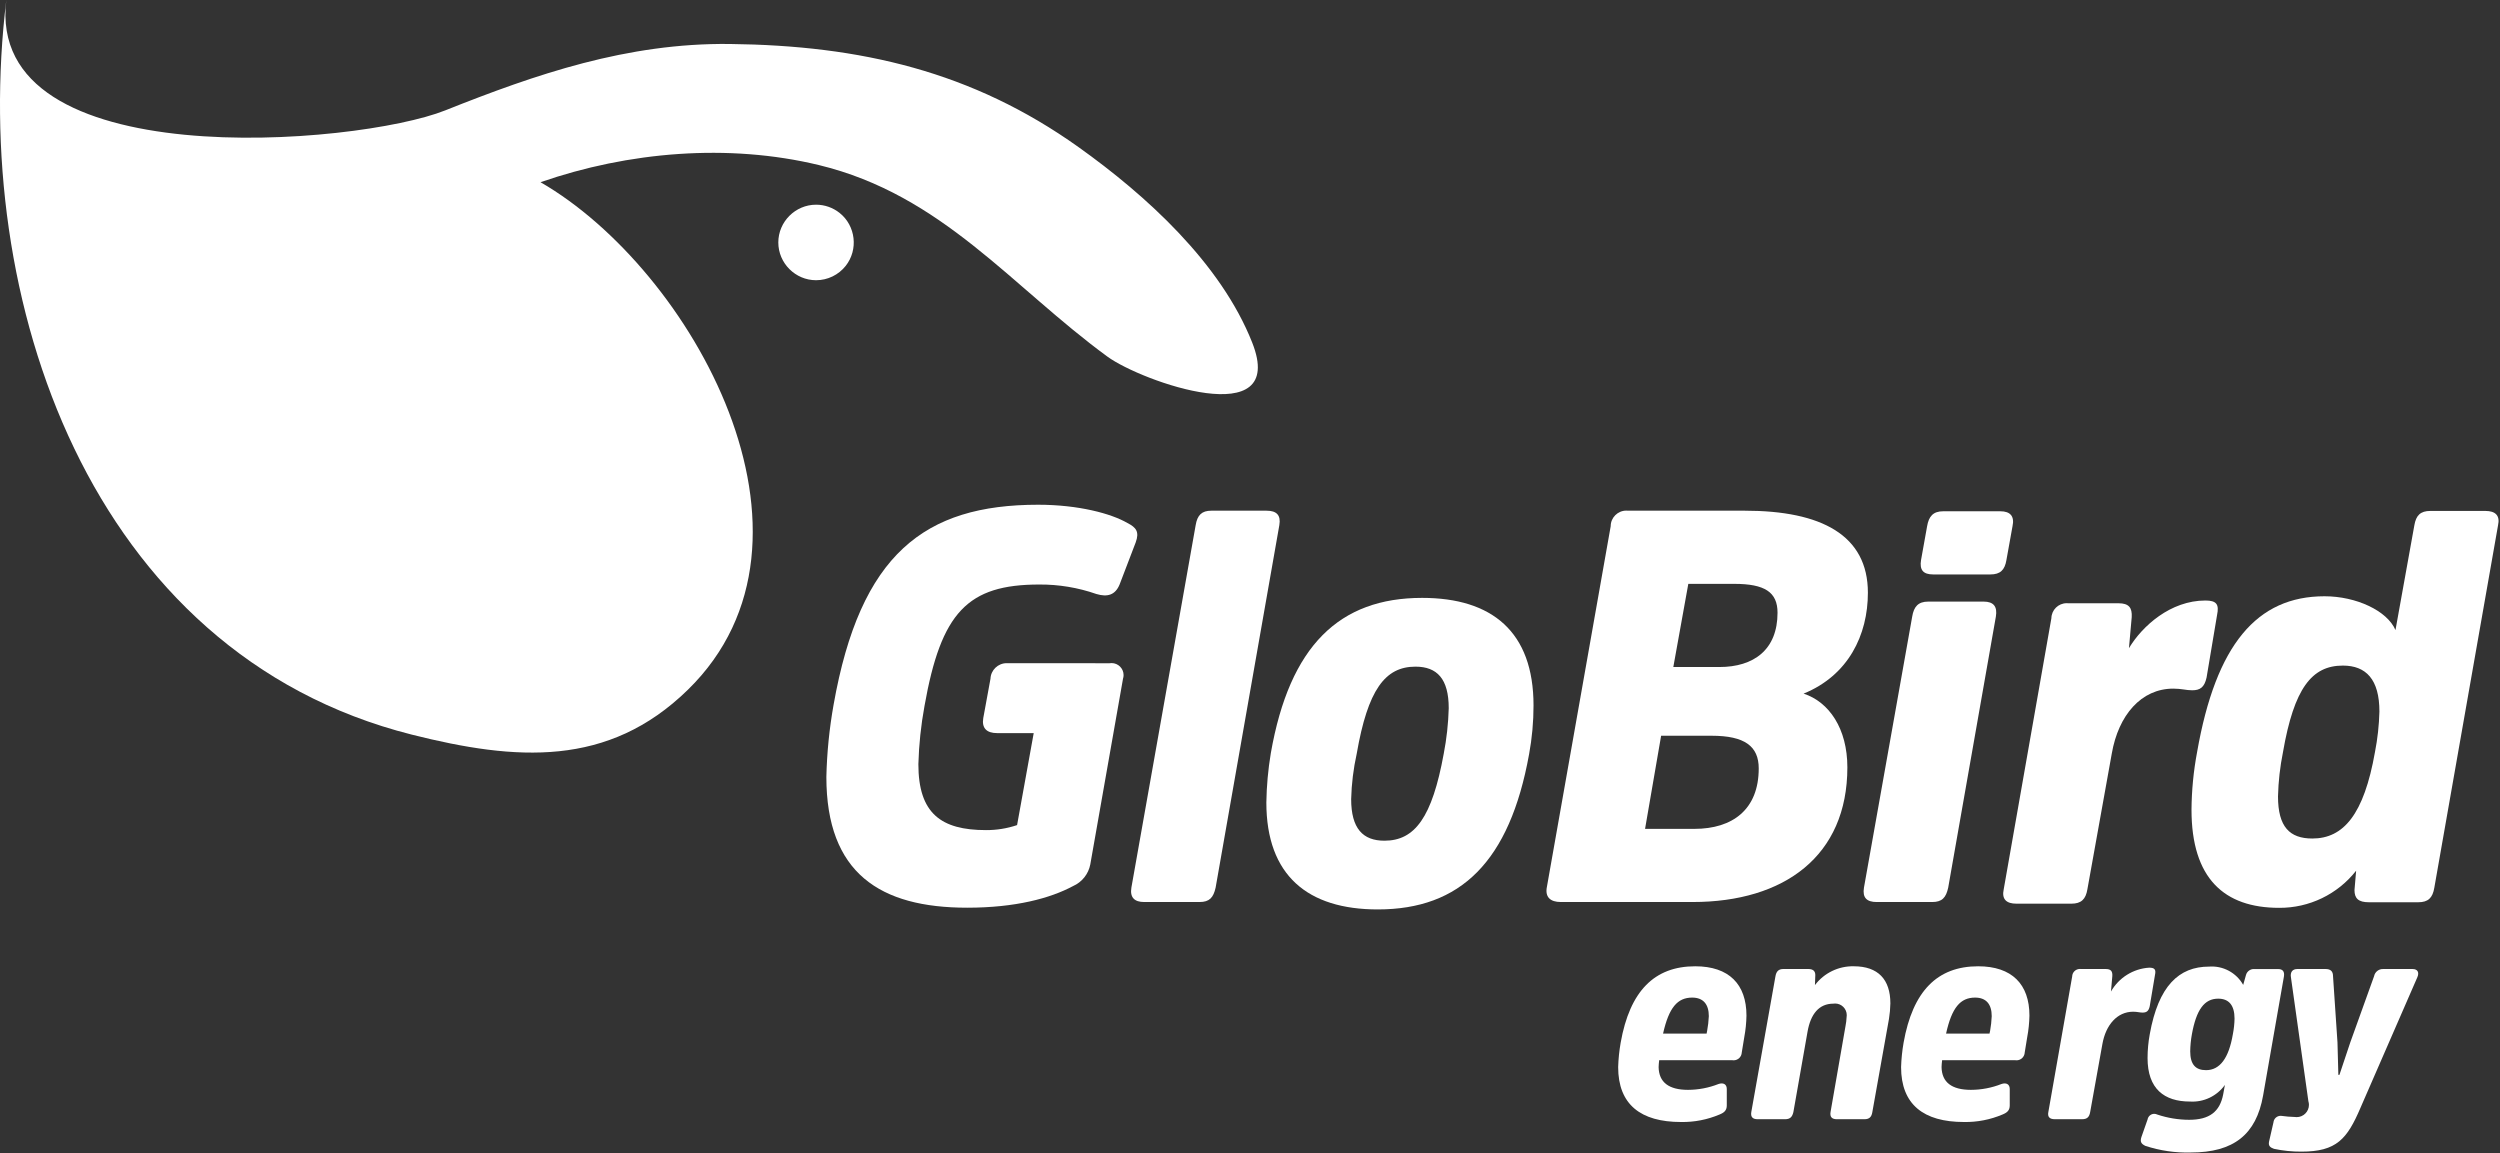
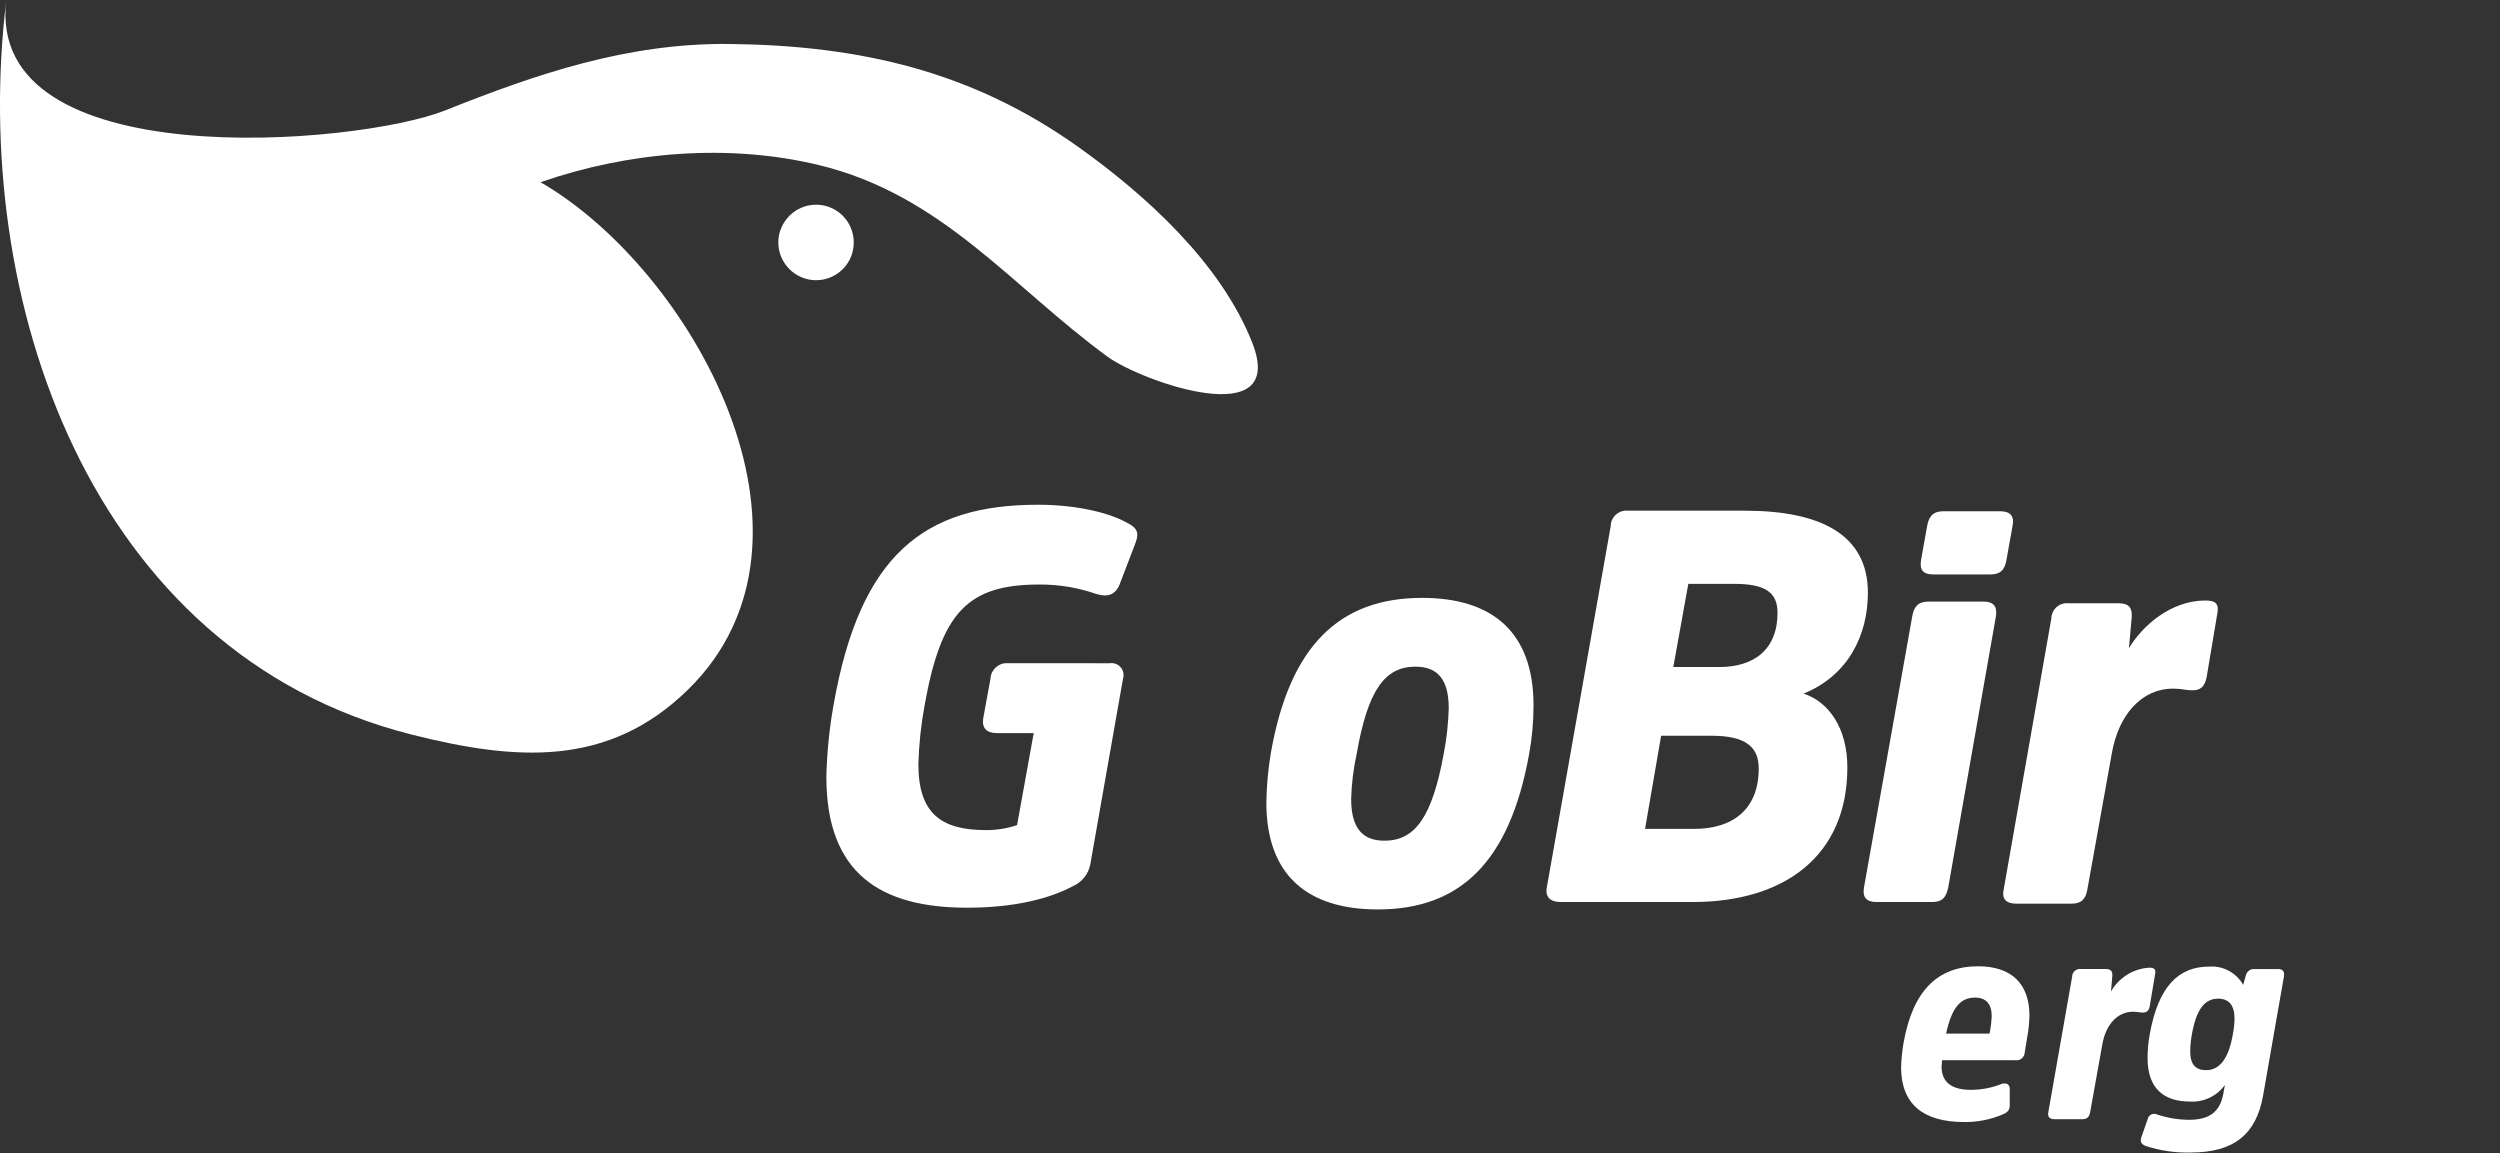
<svg xmlns="http://www.w3.org/2000/svg" width="100%" height="100%" viewBox="0 0 1190 549" version="1.1" xml:space="preserve" style="fill-rule:evenodd;clip-rule:evenodd;stroke-linejoin:round;stroke-miterlimit:2;">
  <rect x="0" y="0" width="1190" height="549" fill="#333333" stroke="none" />
  <g>
    <path d="M257.279,86.733c41.775,-14.512 89.35,-18.587 132.5,-8.166c58.75,14.225 91.667,57.771 137.375,91.2c16.25,11.841 85.992,36.608 68.904,-6.667c-14.95,-37.846 -50.475,-70.117 -82.712,-93.096c-50.563,-36.042 -103.796,-48.371 -166.017,-49.071c-48.75,-0.55 -92.116,14.354 -135.417,31.617c-42.045,16.763 -219.212,31.667 -208.9,-52.563c-17.358,141.896 39.271,310.905 193.009,349.696c49.637,12.5 93.516,15.7 131.425,-21.371c73.487,-71.845 1.85,-200.033 -70.171,-241.587" style="fill:#fff;fill-rule:nonzero;" />
    <path d="M402.542,126.567c-3.407,4.302 -8.604,6.816 -14.092,6.816c-9.861,-0 -17.975,-8.114 -17.975,-17.975c-0,-9.861 8.114,-17.975 17.975,-17.975c4.057,-0 7.997,1.374 11.175,3.896c7.713,6.128 9.029,17.512 2.917,25.238Z" style="fill:#fff;fill-rule:nonzero;" />
-     <path d="M528.2,315.7c0.303,-0.049 0.61,-0.074 0.918,-0.074c3.131,-0 5.708,2.577 5.708,5.708c-0,0.6 -0.095,1.196 -0.28,1.766l-15.575,88.392c-0.88,4.559 -3.947,8.406 -8.196,10.279c-10.833,5.812 -27.437,10.296 -50.388,10.296c-41.425,-0 -67.037,-16.371 -67.037,-62.275c0.264,-11.503 1.411,-22.969 3.429,-34.296c12.688,-71.775 43.292,-95.242 97.363,-95.242c19.279,0 34.829,4.225 42.5,8.692c4.208,2.121 5.795,4.225 3.945,9.25l-7.662,20.037c-2.083,5.025 -5.796,6.084 -11.075,4.505c-8.73,-3.048 -17.92,-4.571 -27.167,-4.505c-34.05,0 -46.721,13.196 -54.62,57.796c-1.682,9.148 -2.657,18.411 -2.917,27.708c-0,23.467 10.812,31.392 32.192,31.392c5.028,0.026 10.026,-0.78 14.791,-2.383l7.917,-43.784l-17.408,0c-5,0 -7.392,-2.375 -6.609,-7.129l3.438,-18.75c0.157,-4.115 3.585,-7.414 7.702,-7.414c0.158,-0 0.315,0.005 0.473,0.014l48.558,0.017Z" style="fill:#fff;fill-rule:nonzero;" />
-     <path d="M578.633,422.521c-1.062,4.737 -2.916,6.841 -7.662,6.841l-26.375,0c-4.475,0 -6.842,-2.083 -6.058,-6.841l30.604,-172.571c0.783,-4.738 2.916,-6.858 7.4,-6.858l26.371,-0c4.737,-0 6.858,2.12 6.054,6.858l-30.334,172.571Z" style="fill:#fff;fill-rule:nonzero;" />
+     <path d="M528.2,315.7c0.303,-0.049 0.61,-0.074 0.918,-0.074c3.131,-0 5.708,2.577 5.708,5.708c-0,0.6 -0.095,1.196 -0.28,1.766l-15.575,88.392c-0.88,4.559 -3.947,8.406 -8.196,10.279c-10.833,5.812 -27.437,10.296 -50.388,10.296c-41.425,-0 -67.037,-16.371 -67.037,-62.275c0.264,-11.503 1.411,-22.969 3.429,-34.296c12.688,-71.775 43.292,-95.242 97.363,-95.242c19.279,0 34.829,4.225 42.5,8.692c4.208,2.121 5.795,4.225 3.945,9.25l-7.662,20.037c-2.083,5.025 -5.796,6.084 -11.075,4.505c-8.73,-3.048 -17.92,-4.571 -27.167,-4.505c-34.05,0 -46.721,13.196 -54.62,57.796c-1.682,9.148 -2.657,18.411 -2.917,27.708c-0,23.467 10.812,31.392 32.192,31.392c5.028,0.026 10.026,-0.78 14.791,-2.383l7.917,-43.784l-17.408,0c-5,0 -7.392,-2.375 -6.609,-7.129l3.438,-18.75c0.157,-4.115 3.585,-7.414 7.702,-7.414c0.158,-0 0.315,0.005 0.473,0.014l48.558,0.017" style="fill:#fff;fill-rule:nonzero;" />
    <path d="M602.783,381.979c0.12,-7.873 0.832,-15.725 2.13,-23.492c8.954,-51.191 32.691,-73.895 72.02,-73.895c33.242,-0 53.025,16.091 53.025,51.208c0.005,7.783 -0.702,15.55 -2.112,23.204c-9.242,51.209 -32.708,73.888 -72.021,73.888c-33.25,-0 -53.042,-16.08 -53.042,-50.913Zm84.438,-23.229c1.381,-7.137 2.175,-14.375 2.375,-21.642c-0,-13.979 -5.542,-19.783 -15.834,-19.783c-14.512,0 -22.687,11.083 -27.962,41.425c-1.577,7.109 -2.463,14.354 -2.646,21.633c0,13.971 5.55,19.792 15.833,19.792c14.5,0 22.705,-11.083 28.234,-41.425Z" style="fill:#fff;fill-rule:nonzero;" />
    <path d="M742.933,429.362c-5,0 -7.645,-2.354 -6.579,-7.374l30.333,-171.505c0,-0.006 0,-0.012 0,-0.018c0,-4.067 3.347,-7.413 7.413,-7.413c0.255,0 0.509,0.013 0.762,0.04l55.667,-0c36.417,-0 58.583,11.616 58.583,39.041c0,20.063 -9.241,39.334 -30.604,48.034c12.129,3.962 20.834,16.625 20.834,35.1c-0,42.212 -30.071,64.095 -73.617,64.095l-62.792,0Zm63.592,-34.82c18.213,-0 30.629,-9.242 30.629,-28.771c0,-10.533 -6.625,-15.558 -22.446,-15.558l-24.016,-0l-7.646,44.333l23.479,-0.004Zm11.879,-77.038c16.363,0 27.7,-8.187 27.7,-25.858c0,-9.767 -6.054,-13.725 -20.558,-13.725l-21.913,-0l-7.137,39.583l21.908,0Z" style="fill:#fff;fill-rule:nonzero;" />
    <path d="M927.342,422.525c-1.038,4.737 -2.888,6.842 -7.646,6.842l-26.379,-0c-4.767,-0 -6.867,-2.084 -6.075,-6.842l22.966,-129.025c0.784,-4.754 2.871,-7.138 7.625,-7.138l26.388,0c4.754,0 6.604,2.384 5.812,7.138l-22.691,129.025Zm27.716,-155.946c-0.795,4.754 -2.916,6.858 -7.662,6.858l-27.167,0c-4.754,0 -6.596,-2.083 -5.812,-6.858l2.887,-16.092c0.804,-4.754 2.917,-7.12 7.663,-7.12l27.191,-0c4.738,-0 6.842,2.366 5.796,7.12l-2.896,16.092Z" style="fill:#fff;fill-rule:nonzero;" />
    <path d="M1008.37,287.15c5,-0 6.587,2.129 6.325,6.604l-1.317,14.775c6.325,-10.55 19.8,-22.687 36.4,-22.687c5.296,-0 6.604,1.85 5.55,6.858l-5,29.808c-1.046,4.755 -3.167,6.067 -6.858,6.067c-2.917,0 -5.025,-0.788 -8.979,-0.788c-15.309,0 -26.109,12.663 -29.28,30.875l-11.616,64.646c-0.788,4.738 -2.917,6.842 -7.646,6.842l-26.117,-0c-4.746,-0 -7.112,-2.083 -6.066,-6.842l22.687,-129.025c0.064,-3.95 3.331,-7.165 7.282,-7.165c0.212,0 0.424,0.009 0.635,0.028l24,0.004Z" style="fill:#fff;fill-rule:nonzero;" />
-     <path d="M1121.52,414.458c-8.822,11.241 -22.378,17.774 -36.667,17.671c-26.129,0 -41.696,-13.987 -41.696,-46.712c0.071,-9.204 0.962,-18.384 2.663,-27.429c8.962,-51.192 28.483,-74.167 60.658,-74.167c15.046,-0 29.829,6.866 33.771,16.091l8.979,-49.854c0.796,-4.737 2.888,-6.858 7.654,-6.858l26.129,-0c4.755,-0 7.113,2.121 6.055,6.858l-30.342,172.571c-0.804,4.738 -2.887,6.842 -7.646,6.842l-23.5,-0c-5,-0 -6.841,-1.834 -6.841,-5.796l0.783,-9.217Zm11.083,-75.746c0,-15.287 -6.325,-21.895 -17.408,-21.895c-14.792,-0 -23.229,10.833 -28.492,41.171c-1.406,6.95 -2.201,14.01 -2.375,21.1c0,14.504 5.542,20.045 16.346,20.045c14.783,0 24.55,-11.345 29.808,-41.145c1.245,-6.355 1.953,-12.803 2.117,-19.276l0.004,0Z" style="fill:#fff;fill-rule:nonzero;" />
-     <path d="M818.017,515.983c2.345,-0.787 3.933,0.15 3.933,2.392l0,7.775c0,2.383 -1.188,3.437 -3.429,4.354c-5.795,2.457 -12.04,3.673 -18.333,3.571c-19.234,-0 -29.942,-8.333 -29.942,-26.138c0.118,-3.888 0.514,-7.763 1.187,-11.595c4.355,-24.642 16.1,-36.392 35.484,-36.392c16.091,-0 24.4,8.562 24.4,23.467c-0.059,3.455 -0.409,6.899 -1.046,10.295l-1.188,7.25c-0.077,2.08 -1.808,3.748 -3.889,3.748c-0.203,0 -0.406,-0.016 -0.606,-0.048l-34.821,0c-0.129,1.317 -0.263,2.355 -0.263,3.271c0.129,7.263 4.879,10.834 13.996,10.834c4.97,-0.016 9.893,-0.96 14.517,-2.784Zm-26.4,-23.991l20.725,-0l0.254,-1.325c0.428,-2.303 0.697,-4.632 0.804,-6.971c-0,-5.671 -2.671,-8.842 -7.917,-8.842c-6.991,0 -11.091,4.729 -13.866,17.142l-0,-0.004Z" style="fill:#fff;fill-rule:nonzero;" />
-     <path d="M891.246,529.308c-0.384,2.384 -1.429,3.446 -3.821,3.446l-13.054,0c-2.363,0 -3.429,-1.067 -3.029,-3.446l7.112,-40.866c0.291,-1.441 0.469,-2.903 0.534,-4.371c0.044,-0.285 0.067,-0.573 0.067,-0.862c-0,-3.035 -2.498,-5.533 -5.533,-5.533c-0.285,-0 -0.57,0.022 -0.851,0.066c-6.875,-0 -10.813,5 -12.279,13.333l-6.729,38.229c-0.534,2.384 -1.588,3.446 -3.955,3.446l-13.054,0c-2.375,0 -3.437,-1.067 -3.029,-3.446l11.475,-64.491c0.392,-2.384 1.45,-3.571 3.829,-3.571l11.721,-0c2.5,-0 3.438,1.083 3.438,2.916l-0.167,4.738c4.367,-5.769 11.25,-9.1 18.483,-8.946c11.596,0 17.417,6.308 17.417,17.671c-0.048,2.468 -0.269,4.93 -0.663,7.366l-7.912,44.321Z" style="fill:#fff;fill-rule:nonzero;" />
    <path d="M952.692,515.983c2.354,-0.787 3.945,0.15 3.945,2.392l0,7.775c0,2.383 -1.195,3.437 -3.437,4.354c-5.794,2.458 -12.04,3.675 -18.333,3.571c-19.25,-0 -29.95,-8.333 -29.95,-26.138c0.122,-3.888 0.519,-7.763 1.187,-11.595c4.371,-24.642 16.109,-36.392 35.492,-36.392c16.1,-0 24.417,8.562 24.417,23.467c-0.066,3.455 -0.421,6.899 -1.063,10.295l-1.179,7.25c-0.084,2.081 -1.819,3.747 -3.901,3.747c-0.202,0 -0.404,-0.015 -0.603,-0.047l-34.821,0c-0.129,1.317 -0.263,2.355 -0.263,3.271c0.13,7.263 4.871,10.834 13.98,10.834c4.974,-0.013 9.902,-0.957 14.529,-2.784Zm-26.371,-23.991l20.683,-0l0.288,-1.325c0.413,-2.304 0.669,-4.633 0.766,-6.971c0,-5.671 -2.625,-8.842 -7.916,-8.842c-6.984,0 -11.084,4.729 -13.813,17.142l-0.008,-0.004Z" style="fill:#fff;fill-rule:nonzero;" />
    <path d="M1002.31,461.25c2.5,-0 3.287,1.083 3.158,3.333l-0.646,7.384c3.754,-6.605 10.605,-10.882 18.188,-11.355c2.637,0 3.308,0.909 2.766,3.43l-2.5,14.904c-0.508,2.383 -1.571,3.046 -3.412,3.046c-1.45,-0 -2.5,-0.417 -4.475,-0.417c-7.654,-0 -13.063,6.346 -14.655,15.417l-5.804,32.304c-0.391,2.383 -1.458,3.446 -3.82,3.446l-13.055,-0c-2.383,-0 -3.541,-1.067 -3.037,-3.446l11.337,-64.492c0.038,-1.978 1.675,-3.584 3.654,-3.584c0.106,-0 0.212,0.004 0.317,0.013l11.984,0.017Z" style="fill:#fff;fill-rule:nonzero;" />
    <path d="M1077.22,521.542c-3.271,18.466 -13.971,27.054 -34.425,27.054c-7.337,0.197 -14.653,-0.874 -21.625,-3.167c-1.85,-0.917 -2.633,-1.85 -1.85,-4.225l2.916,-8.308c0.253,-1.557 1.611,-2.713 3.188,-2.713c0.499,0 0.991,0.116 1.438,0.338c4.886,1.64 10.004,2.484 15.158,2.5c9.641,-0 14.633,-3.813 16.221,-12.129l0.812,-4.475c-3.803,5.33 -10.106,8.329 -16.642,7.916c-12.262,0 -20.175,-6.058 -20.175,-20.7c0.005,-3.805 0.355,-7.603 1.046,-11.346c4.109,-22.966 13.867,-32.183 28.229,-32.183c6.638,-0.504 12.995,2.902 16.25,8.708l1.3,-4.625c0.454,-1.841 2.203,-3.088 4.092,-2.916l11.213,-0c2.241,-0 3.158,1.187 2.775,3.571l-9.921,56.7Zm-13.579,-36.667c-0,-6.45 -2.759,-9.513 -7.784,-9.513c-6.587,0 -10.416,5.271 -12.533,17.025c-0.482,2.659 -0.744,5.353 -0.783,8.055c-0,6.179 2.5,8.954 7.52,8.954c6.58,-0 10.834,-5.646 12.784,-17.129c0.482,-2.436 0.749,-4.909 0.796,-7.392Z" style="fill:#fff;fill-rule:nonzero;" />
-     <path d="M1123.58,527.342c-6.329,14.783 -11.346,20.833 -28.075,20.833c-4.392,0.027 -8.774,-0.417 -13.071,-1.325c-1.858,-0.646 -2.766,-1.45 -2.367,-3.421l2.113,-9.241c0.179,-1.729 1.653,-3.057 3.39,-3.057c0.144,0 0.288,0.009 0.431,0.027c2.096,0.296 4.208,0.471 6.325,0.525c0.297,0.047 0.597,0.07 0.898,0.07c3.2,-0 5.833,-2.633 5.833,-5.834c-0,-0.588 -0.089,-1.174 -0.265,-1.736l-8.3,-58.958c-0.416,-2.383 0.655,-3.971 3.021,-3.971l13.454,0c2.5,0 3.555,1.188 3.555,3.421l2.12,31.538l0.417,15.437l0.509,0l5.158,-15.437l11.337,-31.538c0.408,-2.052 2.273,-3.514 4.363,-3.421l13.962,0c2.384,0 3.309,1.588 2.25,3.971l-27.058,62.117Z" style="fill:#fff;fill-rule:nonzero;" />
  </g>
</svg>